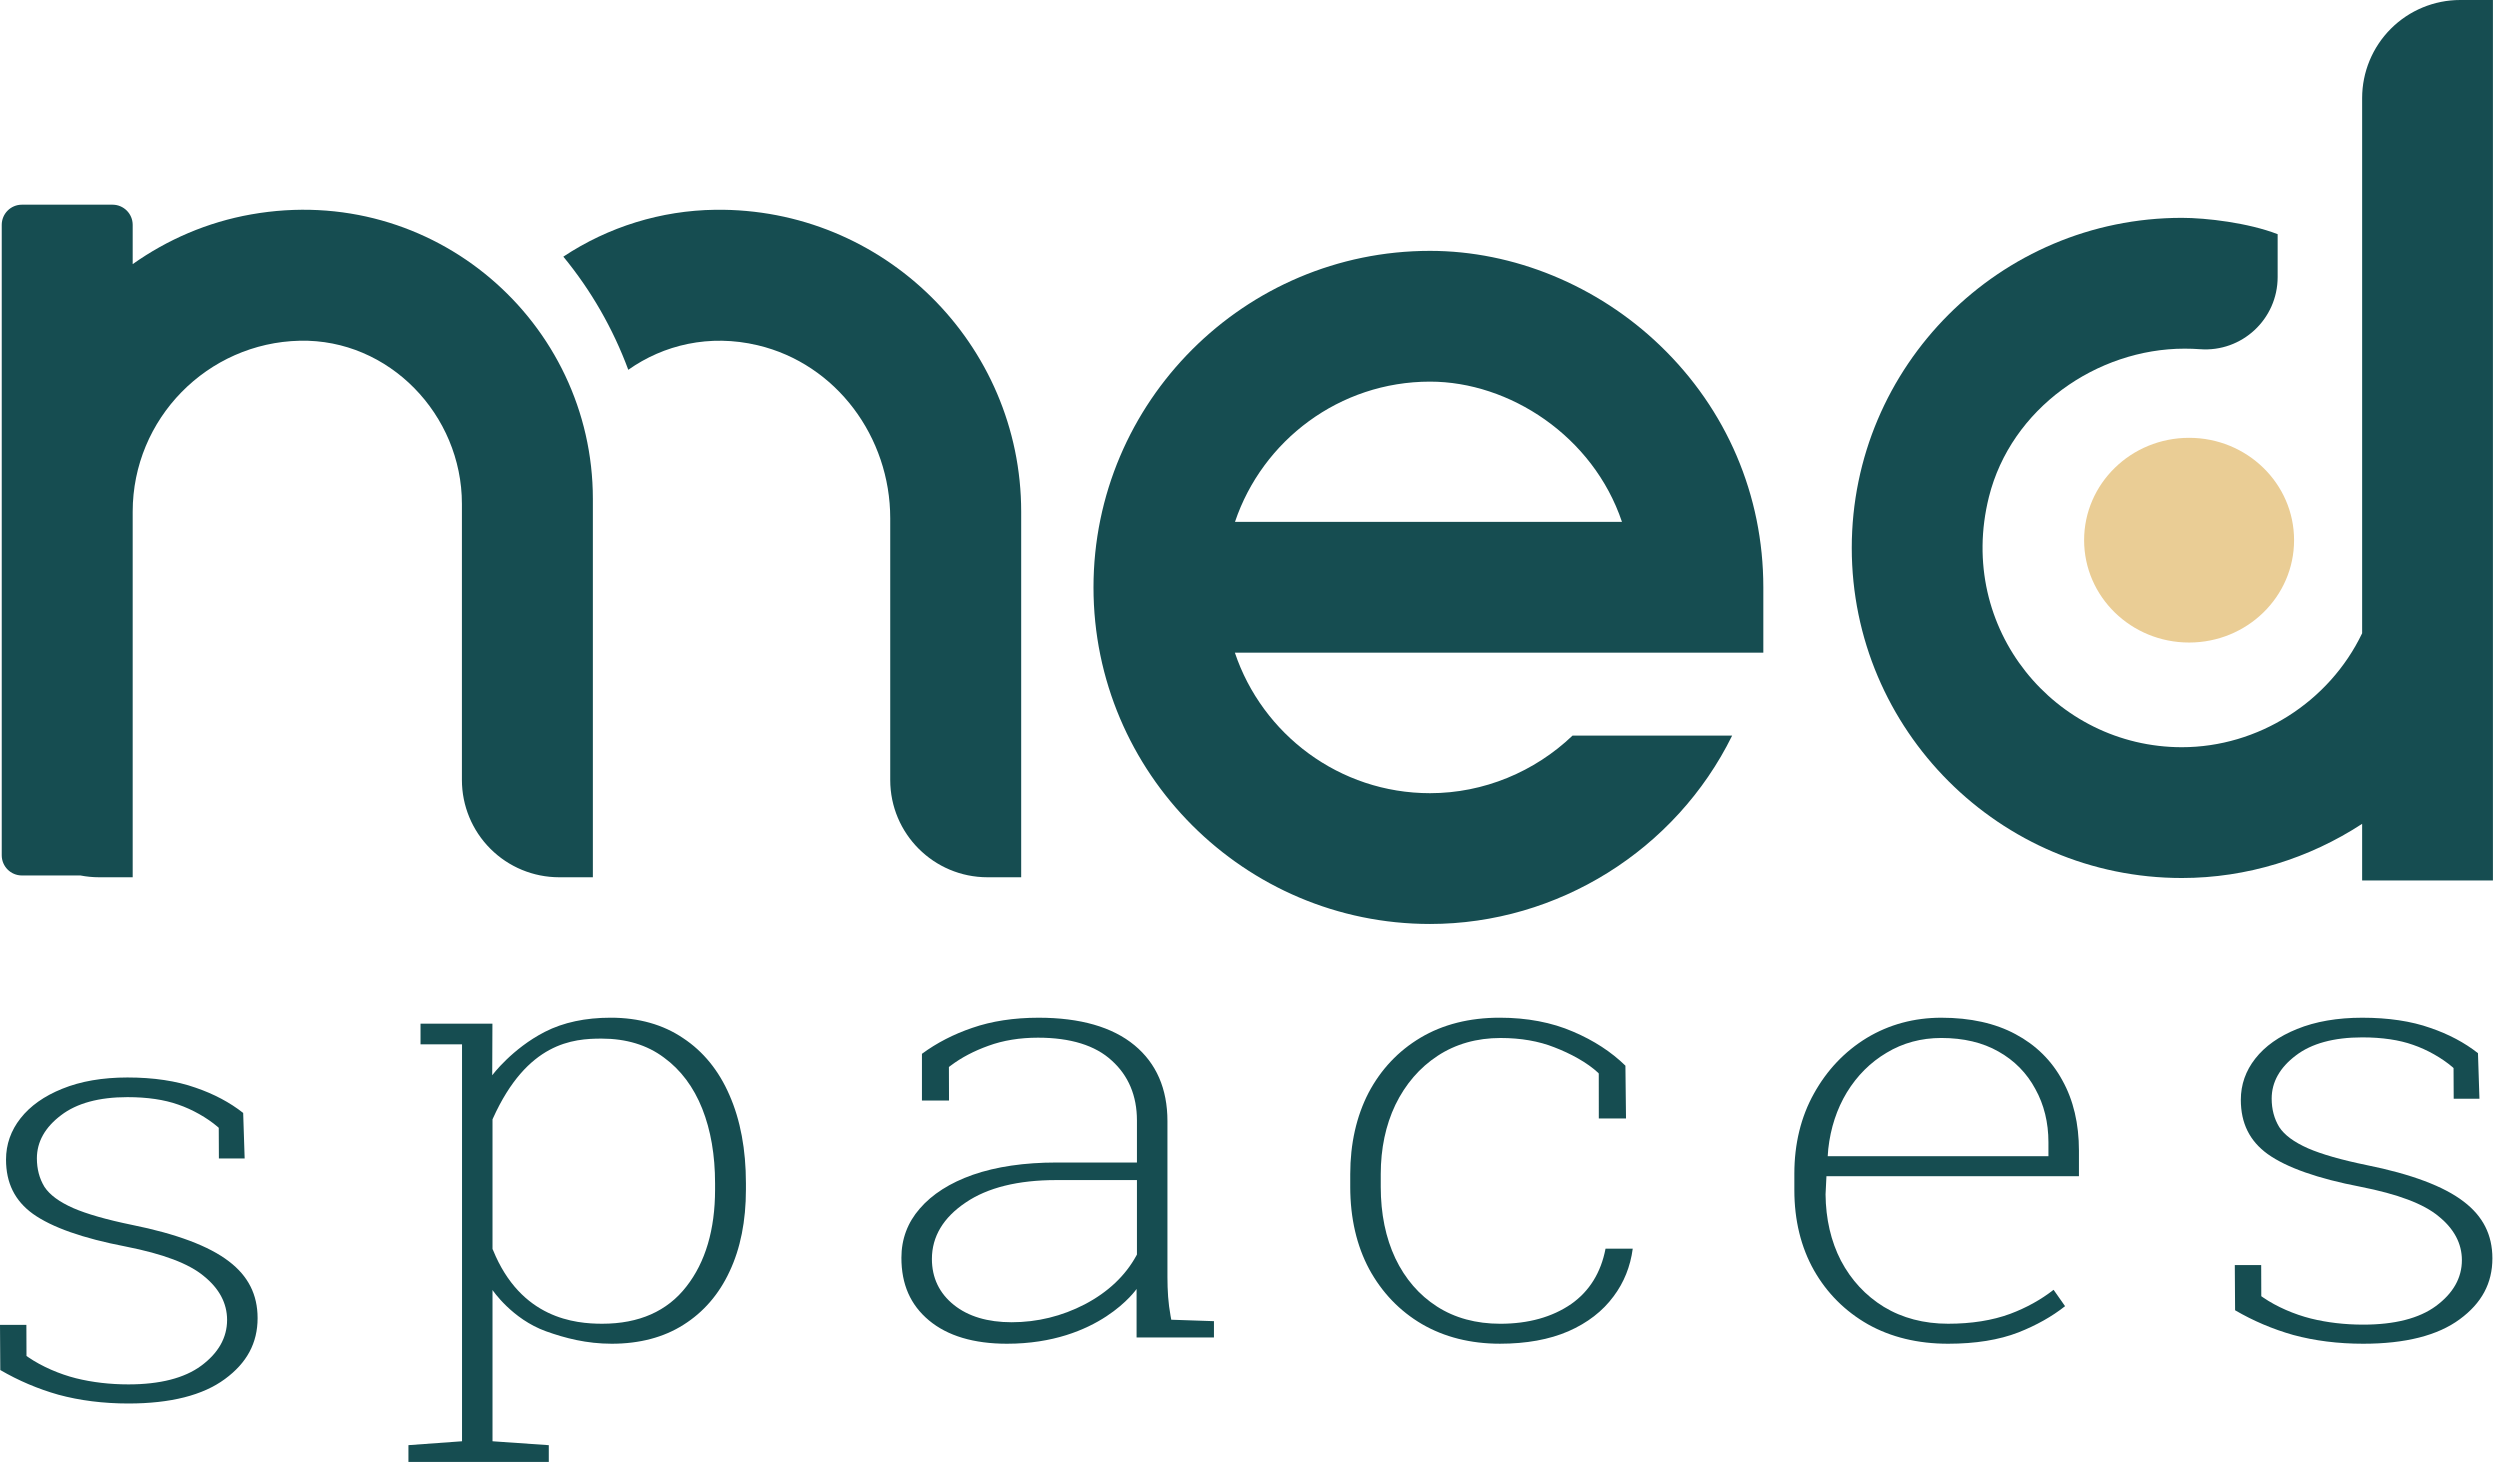
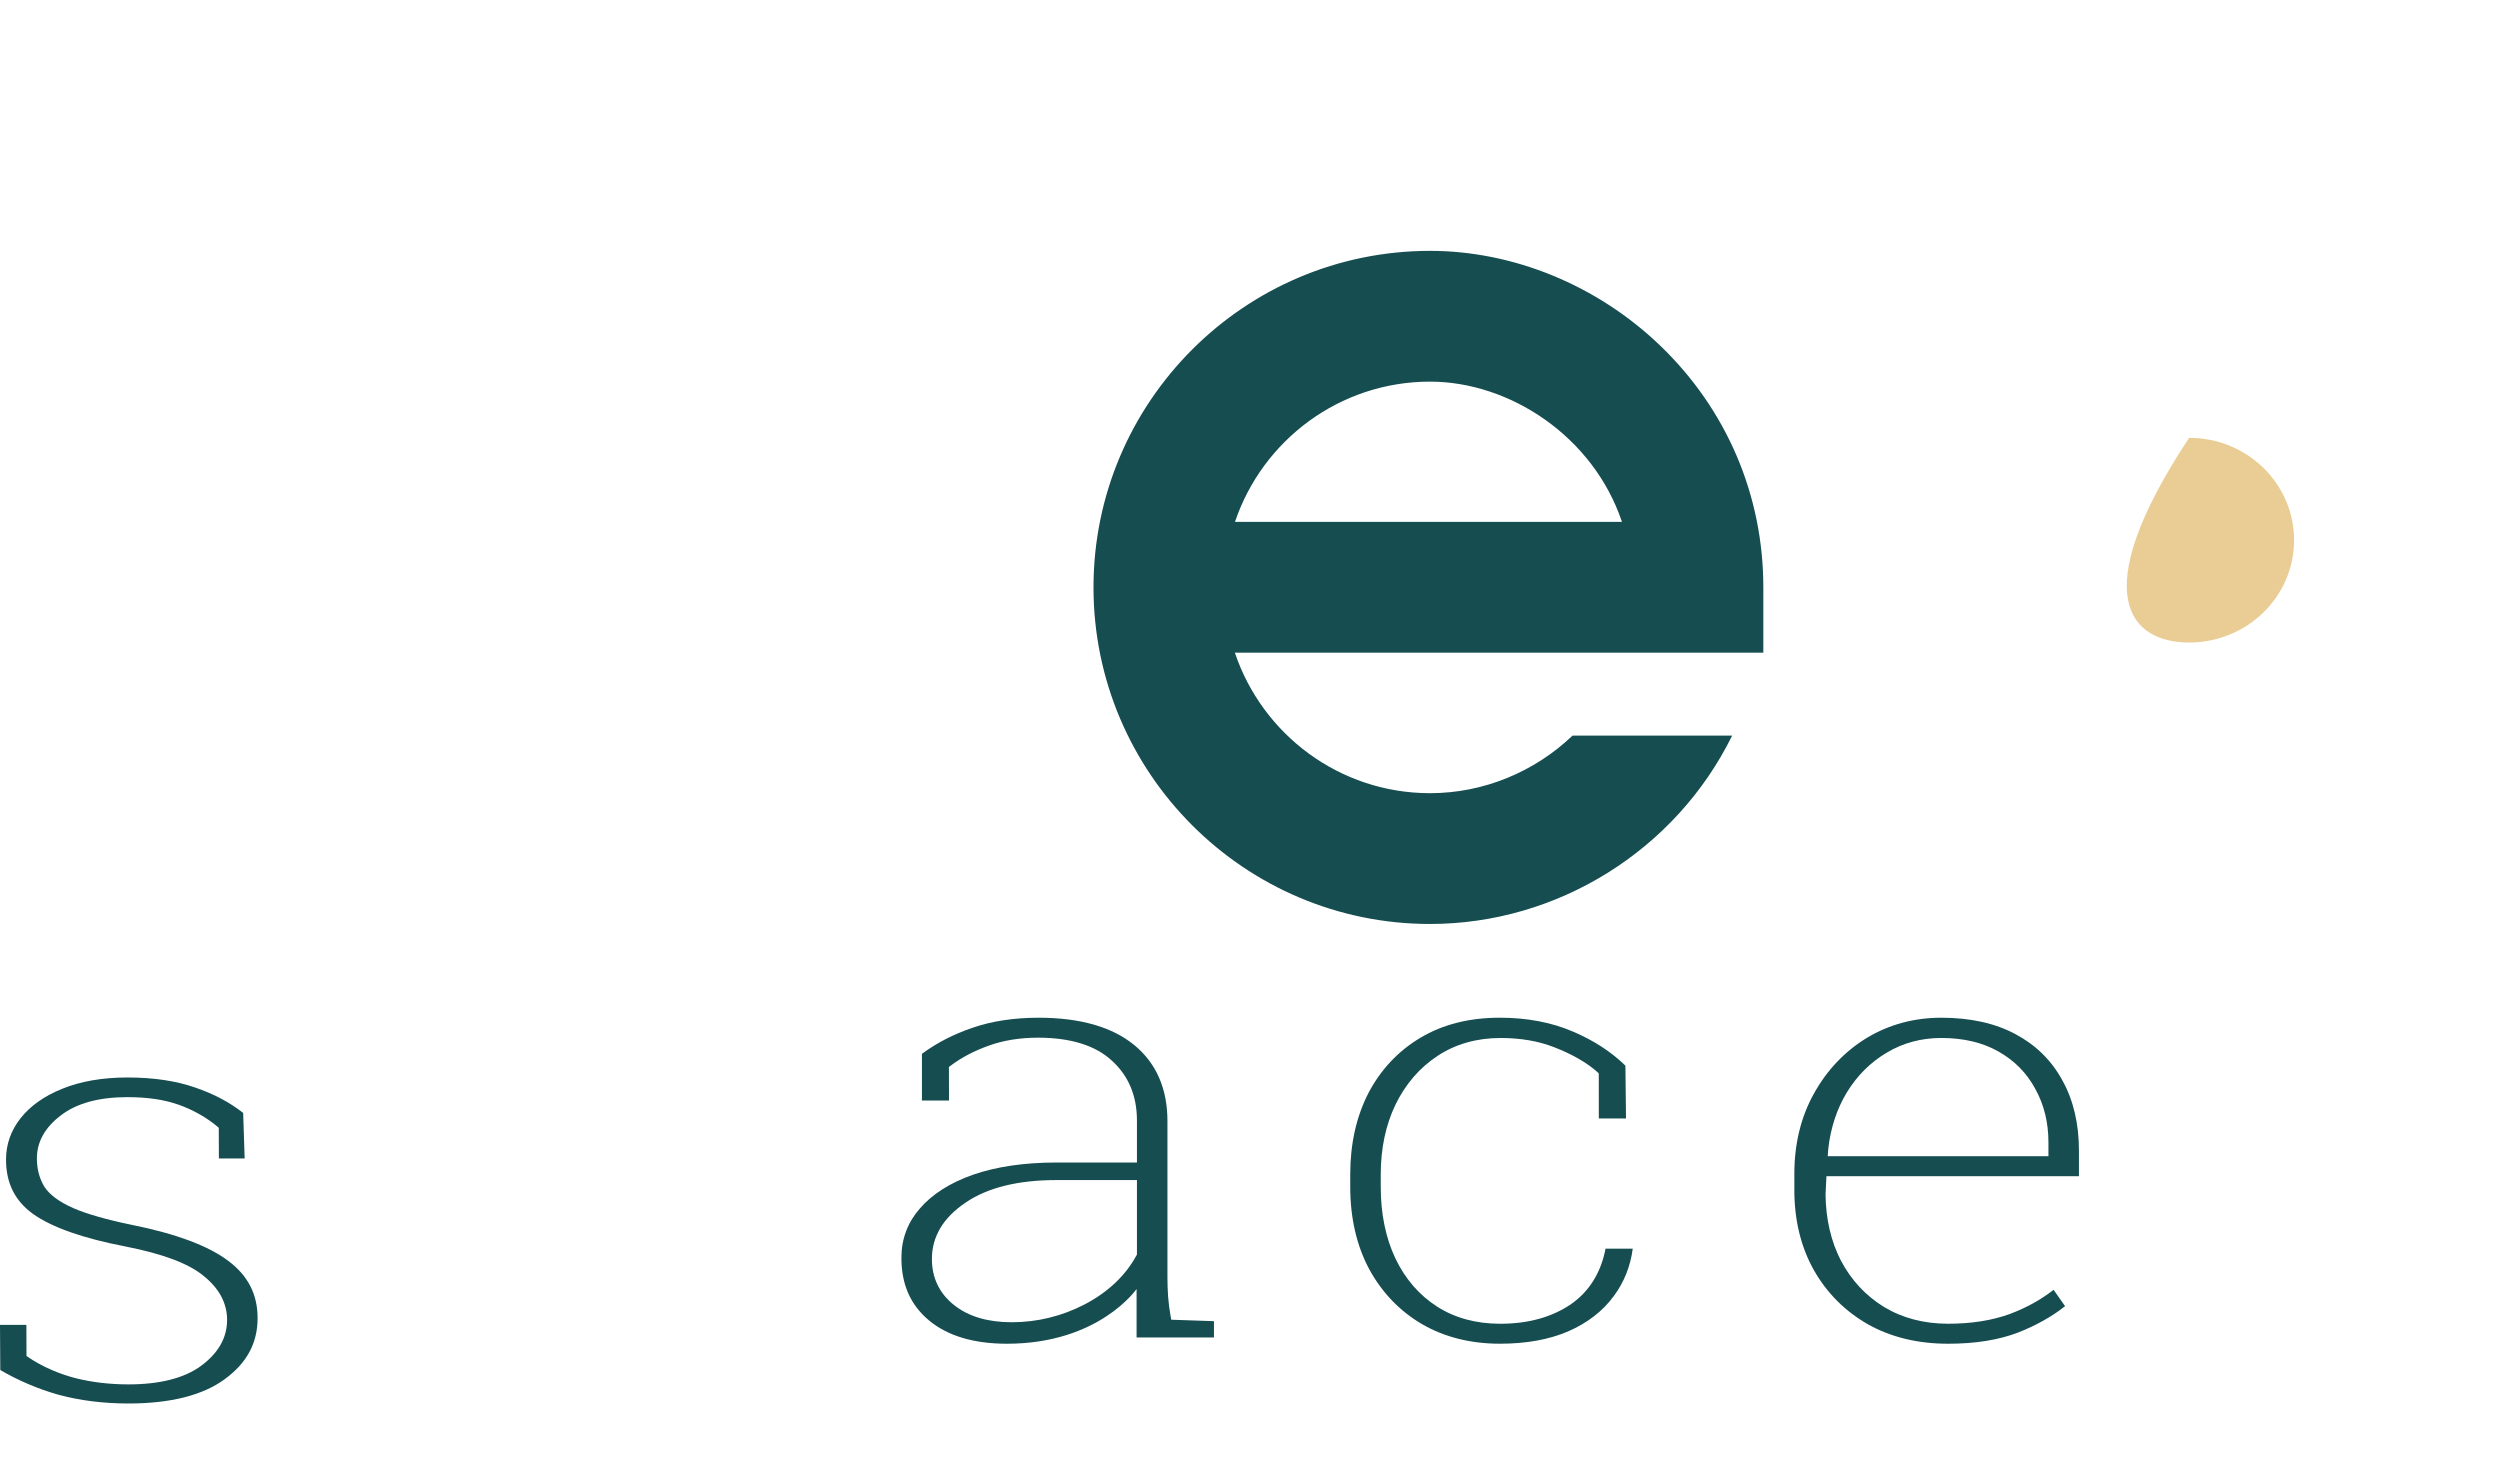
<svg xmlns="http://www.w3.org/2000/svg" width="251" height="147" viewBox="0 0 251 147" fill="none">
-   <path d="M247.008 -2.63445e-06C244.396 -2.63445e-06 241.89 1.037 240.042 2.885C238.196 4.732 237.158 7.237 237.158 9.851V63.588L237.156 63.585C233.842 70.497 226.71 75.02 219.058 75.02C206.36 75.02 196.388 63.132 199.685 49.903C201.897 41.017 210.51 35.005 219.338 35.005C219.868 35.005 220.382 35.023 220.878 35.06C225.093 35.377 228.676 32.037 228.676 27.812V23.512C225.733 22.372 221.522 21.872 219.058 21.872C200.782 21.872 185.917 36.737 185.917 55.011C185.917 73.285 200.782 88.152 219.058 88.152C225.585 88.152 231.856 86.177 237.158 82.712V88.397H250.29V-2.63445e-06H247.008Z" fill="#164D51" />
-   <path d="M71.809 21.062C66.379 21.133 61.087 22.765 56.559 25.768C59.352 29.163 61.555 33.005 63.08 37.128C66.624 34.623 71.221 33.514 76.072 34.663C83.984 36.537 89.379 43.897 89.379 52.031V78.311C89.379 83.705 93.752 88.077 99.144 88.077H102.527V51.374C102.527 34.525 88.709 20.843 71.809 21.062Z" fill="#164D51" />
-   <path d="M25.216 21.526C20.807 22.306 16.794 24.061 13.322 26.518V22.577C13.322 21.458 12.414 20.551 11.296 20.551H2.199C1.079 20.551 0.174 21.458 0.174 22.577V52.154V78.311V85.871C0.174 86.989 1.079 87.897 2.199 87.897H8.074C8.684 88.014 9.308 88.077 9.939 88.077H13.322V85.871V51.374C13.322 42.034 20.816 34.414 30.108 34.209C39.054 34.014 46.376 41.638 46.376 50.586V78.311C46.376 80.901 47.404 83.386 49.236 85.217C51.066 87.049 53.551 88.077 56.142 88.077H59.524V50.094C59.524 32.358 43.536 18.286 25.216 21.526Z" fill="#164D51" />
-   <path d="M219.785 64.51C225.605 64.51 230.325 59.91 230.325 54.232C230.325 48.557 225.605 43.958 219.785 43.958C213.965 43.958 209.245 48.557 209.245 54.232C209.245 59.91 213.965 64.51 219.785 64.51Z" fill="#EACD95" />
+   <path d="M219.785 64.51C225.605 64.51 230.325 59.91 230.325 54.232C230.325 48.557 225.605 43.958 219.785 43.958C209.245 59.91 213.965 64.51 219.785 64.51Z" fill="#EACD95" />
  <path d="M166.67 34.687C160.384 28.65 151.964 25.187 143.575 25.187C124.944 25.187 109.787 40.344 109.787 58.975C109.787 77.607 124.944 92.767 143.575 92.767C156.39 92.767 168.252 85.352 173.907 73.855H157.882C154.084 77.484 148.967 79.636 143.575 79.636C134.475 79.636 126.73 73.719 123.982 65.53H177.038V58.962C177.038 49.727 173.355 41.104 166.67 34.687ZM123.992 52.398C126.744 44.222 134.484 38.316 143.575 38.316C151.53 38.316 159.94 43.762 162.847 52.398H123.992Z" fill="#164D51" />
-   <path d="M49.499 125.505L49.448 125.403V112.383L49.493 112.285C52.934 104.645 57.536 104.276 60.401 104.276C62.868 104.276 64.974 104.915 66.656 106.176C68.341 107.403 69.641 109.136 70.507 111.317C71.362 113.468 71.793 115.985 71.793 118.8V119.431C71.793 123.451 70.827 126.728 68.913 129.168C66.999 131.645 64.156 132.903 60.468 132.903C57.754 132.903 52.301 132.403 49.499 125.505ZM61.416 134.911C64.213 134.911 66.641 134.271 68.627 133.005C70.633 131.743 72.187 129.943 73.247 127.66C74.339 125.353 74.891 122.585 74.891 119.431V118.8C74.891 115.42 74.336 112.445 73.242 109.96C72.179 107.496 70.614 105.568 68.584 104.228C66.576 102.865 64.131 102.177 61.316 102.177C58.791 102.177 56.562 102.645 54.707 103.596C51.404 105.288 49.419 107.955 49.419 107.955L49.439 102.777H42.221V104.848H46.387V144.703L41.007 145.093V146.776H55.099V145.096L49.448 144.703V129.517C49.448 129.517 51.404 132.436 54.822 133.663C56.742 134.353 58.904 134.911 61.416 134.911Z" fill="#164D51" />
-   <path d="M230.234 134.028C232.386 134.613 234.754 134.911 237.268 134.911C241.494 134.911 244.751 134.085 246.954 132.456C249.163 130.836 250.236 128.836 250.236 126.339C250.236 123.979 249.294 122.113 247.354 120.639C245.368 119.108 242.094 117.879 237.611 116.976C235.062 116.451 233.082 115.883 231.723 115.291C230.311 114.663 229.366 113.965 228.834 113.156C228.328 112.325 228.076 111.368 228.076 110.299C228.076 108.64 228.894 107.183 230.506 105.968C232.074 104.765 234.316 104.153 237.168 104.153C239.156 104.153 240.874 104.405 242.274 104.903C243.674 105.38 245.154 106.219 246.211 107.119L246.336 107.231L246.351 110.313H248.936L248.788 105.739C247.451 104.683 245.846 103.831 244.008 103.203C242.082 102.52 239.782 102.179 237.168 102.179C234.674 102.179 232.471 102.559 230.623 103.313C228.816 104.039 227.406 105.036 226.431 106.283C225.466 107.508 224.979 108.9 224.979 110.42C224.979 112.776 225.863 114.559 227.683 115.873C229.574 117.223 232.706 118.328 236.991 119.151C240.766 119.896 243.328 120.863 244.828 122.111C246.382 123.36 247.174 124.845 247.174 126.519C247.174 128.3 246.296 129.851 244.568 131.125C242.886 132.365 240.431 132.993 237.268 132.993C235.411 132.993 233.639 132.785 232.006 132.379C230.354 131.965 228.568 131.196 227.219 130.268L227.034 130.139L227.023 127.016H224.374L224.403 131.551C226.228 132.616 228.188 133.448 230.234 134.028Z" fill="#164D51" />
  <path d="M96.963 120.728C99.153 119.239 102.209 118.48 106.038 118.48H114.149V125.956L114.089 126.065C112.983 128.088 111.241 129.733 108.909 130.956C106.611 132.148 104.143 132.753 101.571 132.753C99.166 132.753 97.215 132.171 95.781 131.023C94.309 129.848 93.563 128.293 93.563 126.399C93.563 124.151 94.706 122.243 96.963 120.728ZM93.263 132.563C95.126 134.12 97.761 134.911 101.098 134.911C110.355 134.911 114.113 129.413 114.113 129.413V134.279H121.881V132.645L117.595 132.5L117.523 132.103C117.409 131.473 117.326 130.828 117.278 130.191C117.233 129.543 117.211 128.883 117.211 128.231V112.553C117.211 109.32 116.098 106.76 113.906 104.945C111.686 103.108 108.446 102.179 104.278 102.179C101.798 102.179 99.555 102.523 97.609 103.2C95.741 103.836 94.046 104.708 92.563 105.803V110.493H95.281L95.271 107.125L95.453 106.988C96.523 106.18 97.798 105.511 99.238 104.996C100.703 104.459 102.378 104.183 104.211 104.183C107.483 104.183 109.975 104.959 111.621 106.48C113.295 107.988 114.149 110.013 114.149 112.493V116.716H106.071C102.849 116.716 100.023 117.131 97.675 117.948C95.381 118.756 93.586 119.9 92.341 121.348C91.118 122.751 90.501 124.408 90.501 126.279C90.501 128.951 91.403 131.005 93.263 132.563Z" fill="#164D51" />
  <path d="M183.558 115.351C183.79 113.245 184.418 111.339 185.421 109.68C186.453 107.993 187.795 106.653 189.415 105.696C191.041 104.713 192.89 104.213 194.913 104.213C197.133 104.213 199.061 104.671 200.641 105.571C202.25 106.473 203.498 107.743 204.353 109.343C205.221 110.905 205.663 112.705 205.663 114.685V116.083H183.778H183.503L183.558 115.351ZM208.726 118.091V115.525C208.726 112.821 208.166 110.448 207.063 108.471C205.986 106.481 204.403 104.92 202.358 103.831C200.321 102.733 197.815 102.179 194.913 102.179C192.178 102.179 189.658 102.861 187.423 104.208C185.21 105.559 183.426 107.436 182.121 109.791C180.815 112.128 180.153 114.836 180.153 117.839V119.491C180.153 122.513 180.815 125.219 182.121 127.536C183.421 129.825 185.247 131.653 187.547 132.963C189.85 134.256 192.555 134.911 195.59 134.911C198.333 134.911 200.707 134.528 202.649 133.773C204.453 133.061 206.026 132.176 207.333 131.14L206.181 129.496C204.906 130.491 203.443 131.303 201.821 131.911C200.035 132.571 197.938 132.903 195.59 132.903C193.163 132.903 190.993 132.333 189.141 131.211C187.309 130.083 185.861 128.523 184.83 126.571C183.826 124.623 183.309 122.385 183.286 119.916L183.375 118.091H208.726Z" fill="#164D51" />
  <path d="M162.001 130.157C163.044 128.768 163.692 127.157 163.927 125.365H161.196C160.736 127.769 159.576 129.64 157.749 130.923C155.844 132.237 153.449 132.905 150.629 132.905C148.196 132.905 146.056 132.323 144.269 131.172C142.484 130.025 141.078 128.4 140.096 126.343C139.121 124.28 138.627 121.865 138.627 119.16V117.897C138.627 115.312 139.121 112.967 140.096 110.925C141.104 108.848 142.529 107.195 144.333 106.009C146.144 104.817 148.273 104.215 150.664 104.215C152.679 104.215 154.493 104.529 156.056 105.149C157.616 105.749 159.332 106.648 160.501 107.749L160.516 107.845L160.521 112.295H163.251L163.192 106.995C161.779 105.609 160.013 104.46 157.944 103.58C155.804 102.649 153.318 102.177 150.561 102.177C147.532 102.177 144.861 102.852 142.629 104.18C140.396 105.507 138.638 107.372 137.401 109.72C136.184 112.077 135.564 114.827 135.564 117.897V119.16C135.564 122.288 136.207 125.068 137.469 127.425C138.747 129.772 140.529 131.627 142.761 132.937C145.016 134.248 147.653 134.909 150.593 134.909C153.241 134.909 155.553 134.489 157.467 133.66C159.384 132.82 160.909 131.64 162.001 130.157Z" fill="#164D51" />
  <path d="M5.86 140.028C8.012 140.613 10.38 140.911 12.895 140.911C17.12 140.911 20.377 140.085 22.58 138.456C24.789 136.836 25.863 134.836 25.863 132.339C25.863 129.979 24.92 128.113 22.98 126.639C20.995 125.108 17.72 123.879 13.237 122.976C10.688 122.451 8.708 121.883 7.349 121.291C5.937 120.663 4.992 119.965 4.46 119.156C3.955 118.325 3.703 117.368 3.703 116.299C3.703 114.64 4.52 113.183 6.132 111.968C7.7 110.765 9.943 110.153 12.795 110.153C14.783 110.153 16.5 110.405 17.9 110.903C19.3 111.38 20.78 112.219 21.837 113.119L21.963 113.231L21.977 116.313H24.563L24.415 111.739C23.077 110.683 21.472 109.831 19.635 109.203C17.708 108.52 15.408 108.179 12.795 108.179C10.3 108.179 8.097 108.559 6.249 109.313C4.443 110.039 3.032 111.036 2.057 112.283C1.092 113.508 0.605 114.9 0.605 116.42C0.605 118.776 1.489 120.559 3.309 121.873C5.2 123.223 8.332 124.328 12.617 125.151C16.392 125.896 18.955 126.863 20.455 128.111C22.008 129.36 22.8 130.845 22.8 132.519C22.8 134.3 21.923 135.851 20.195 137.125C18.512 138.365 16.057 138.993 12.895 138.993C11.037 138.993 9.265 138.785 7.632 138.379C5.98 137.965 4.195 137.196 2.845 136.268L2.66 136.139L2.649 133.016H0L0.029 137.551C1.855 138.616 3.815 139.448 5.86 140.028Z" fill="#164D51" />
</svg>